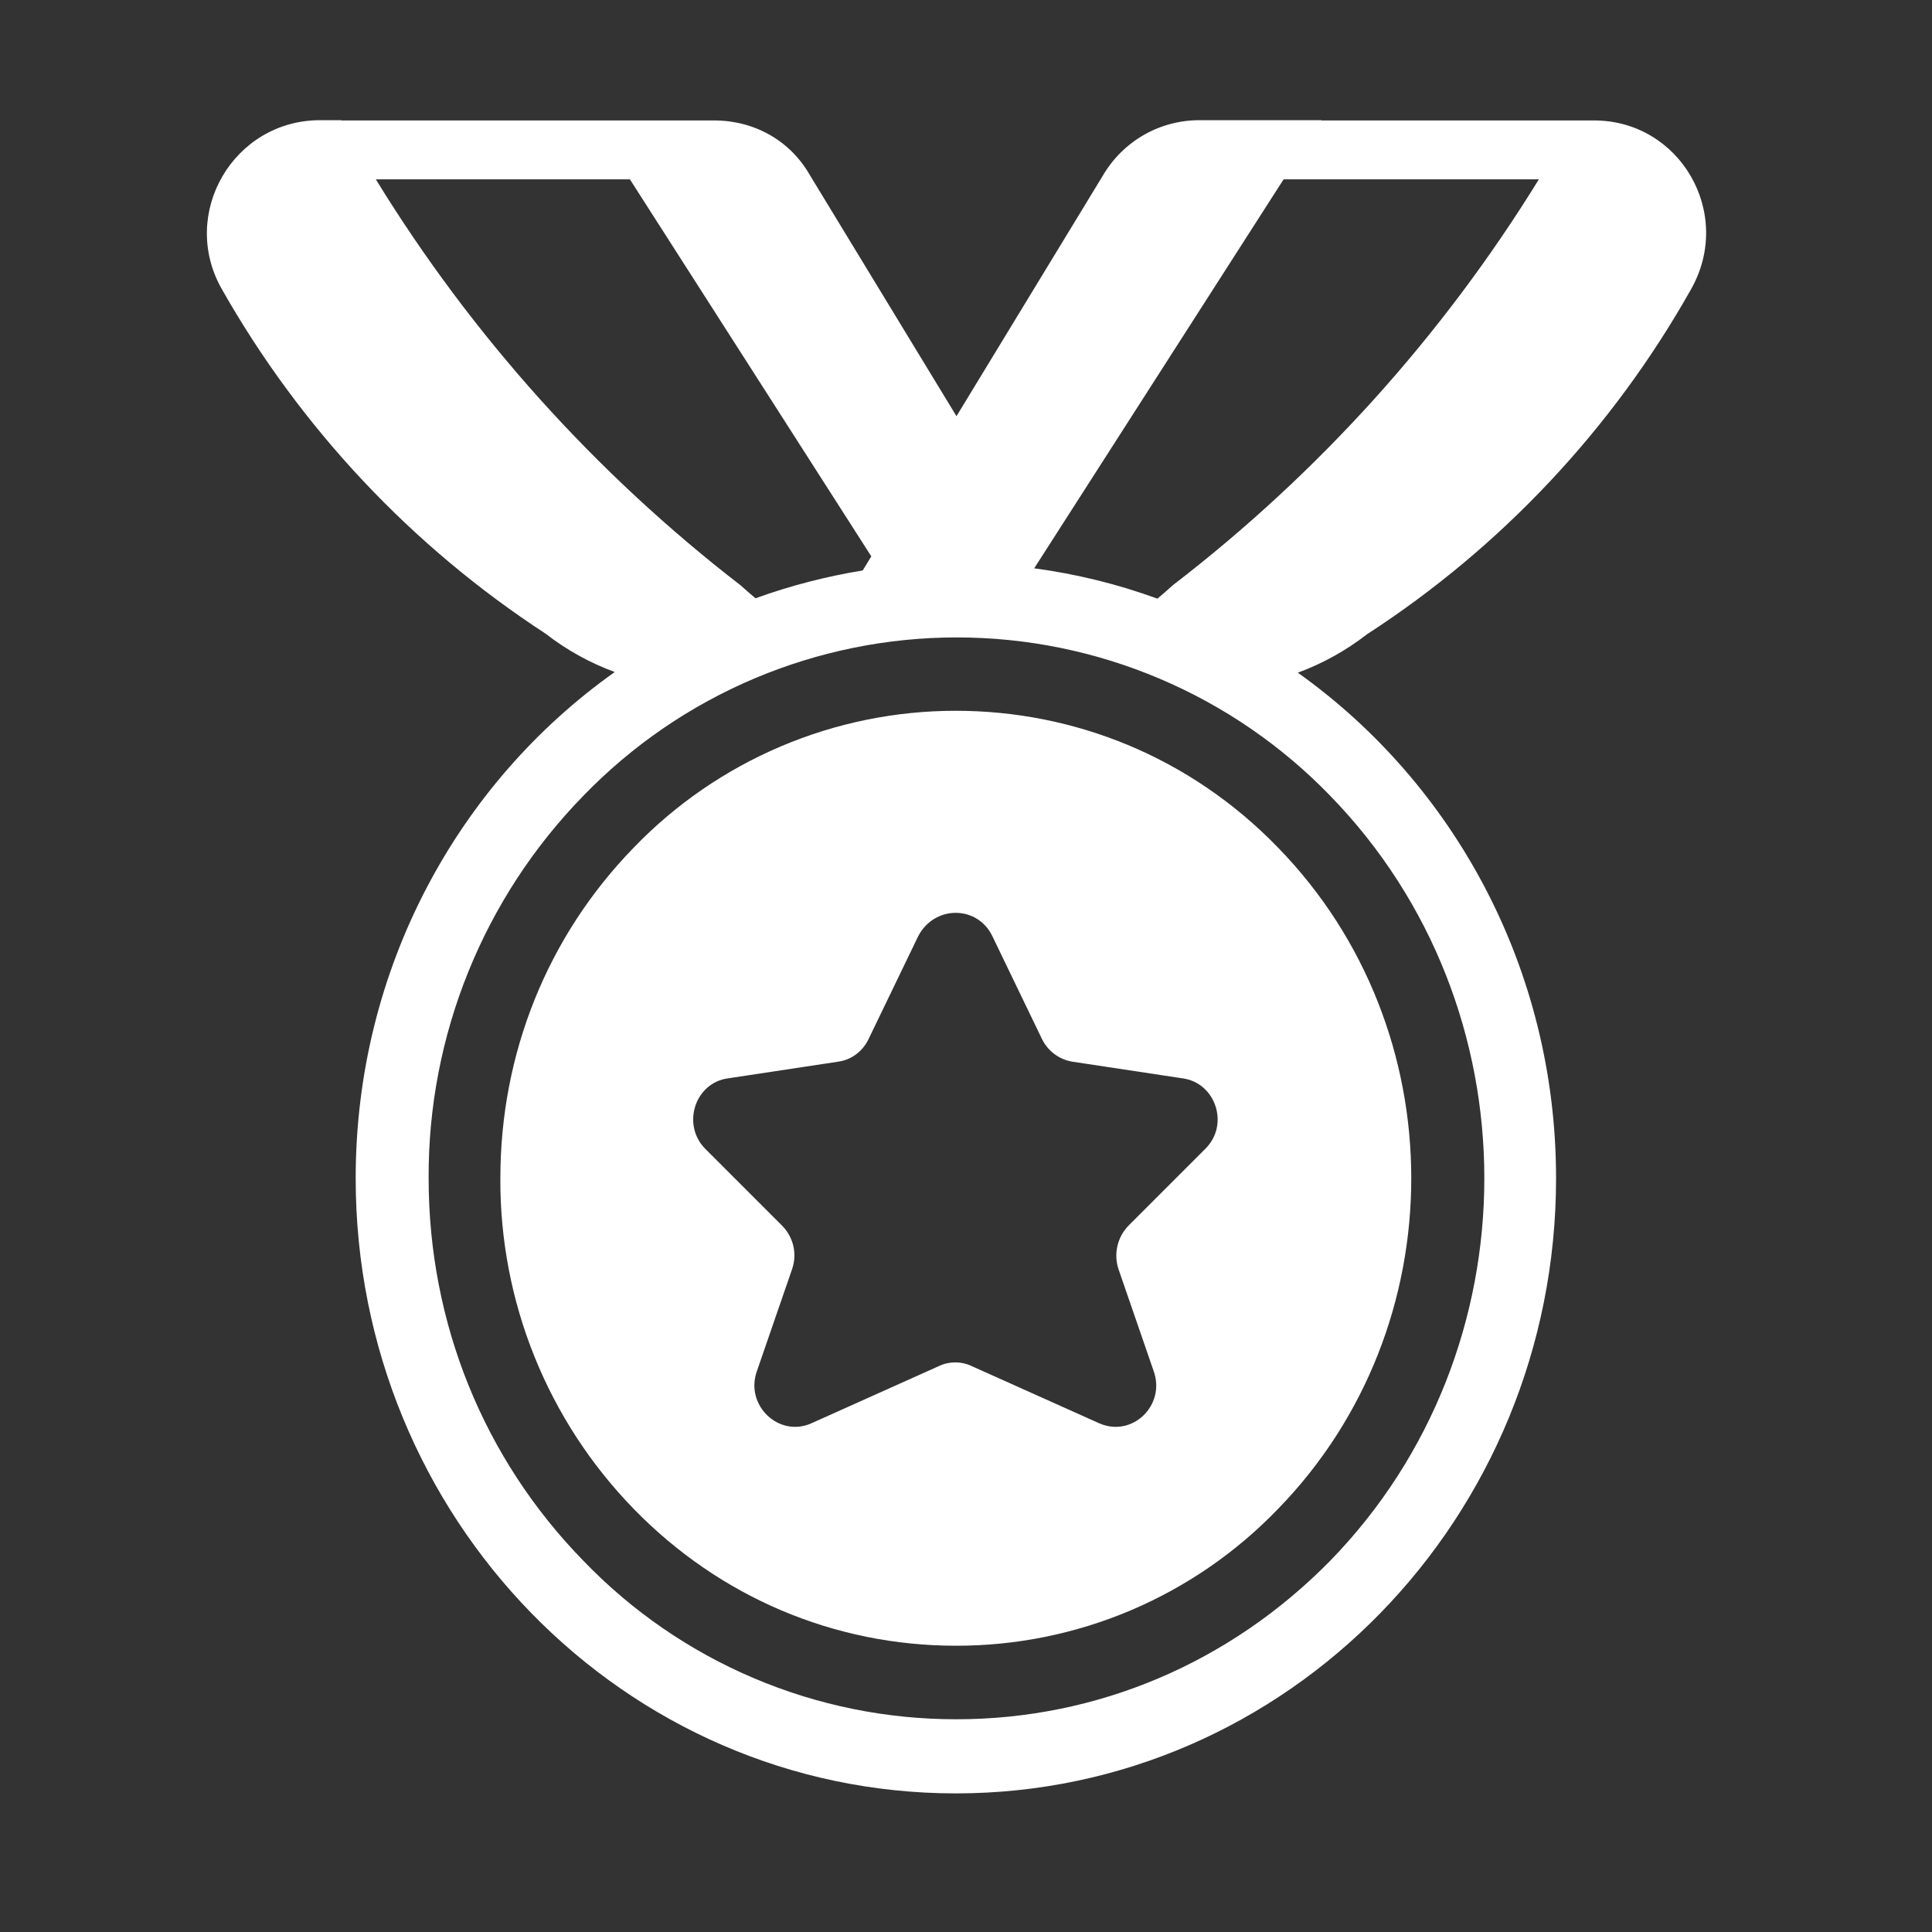
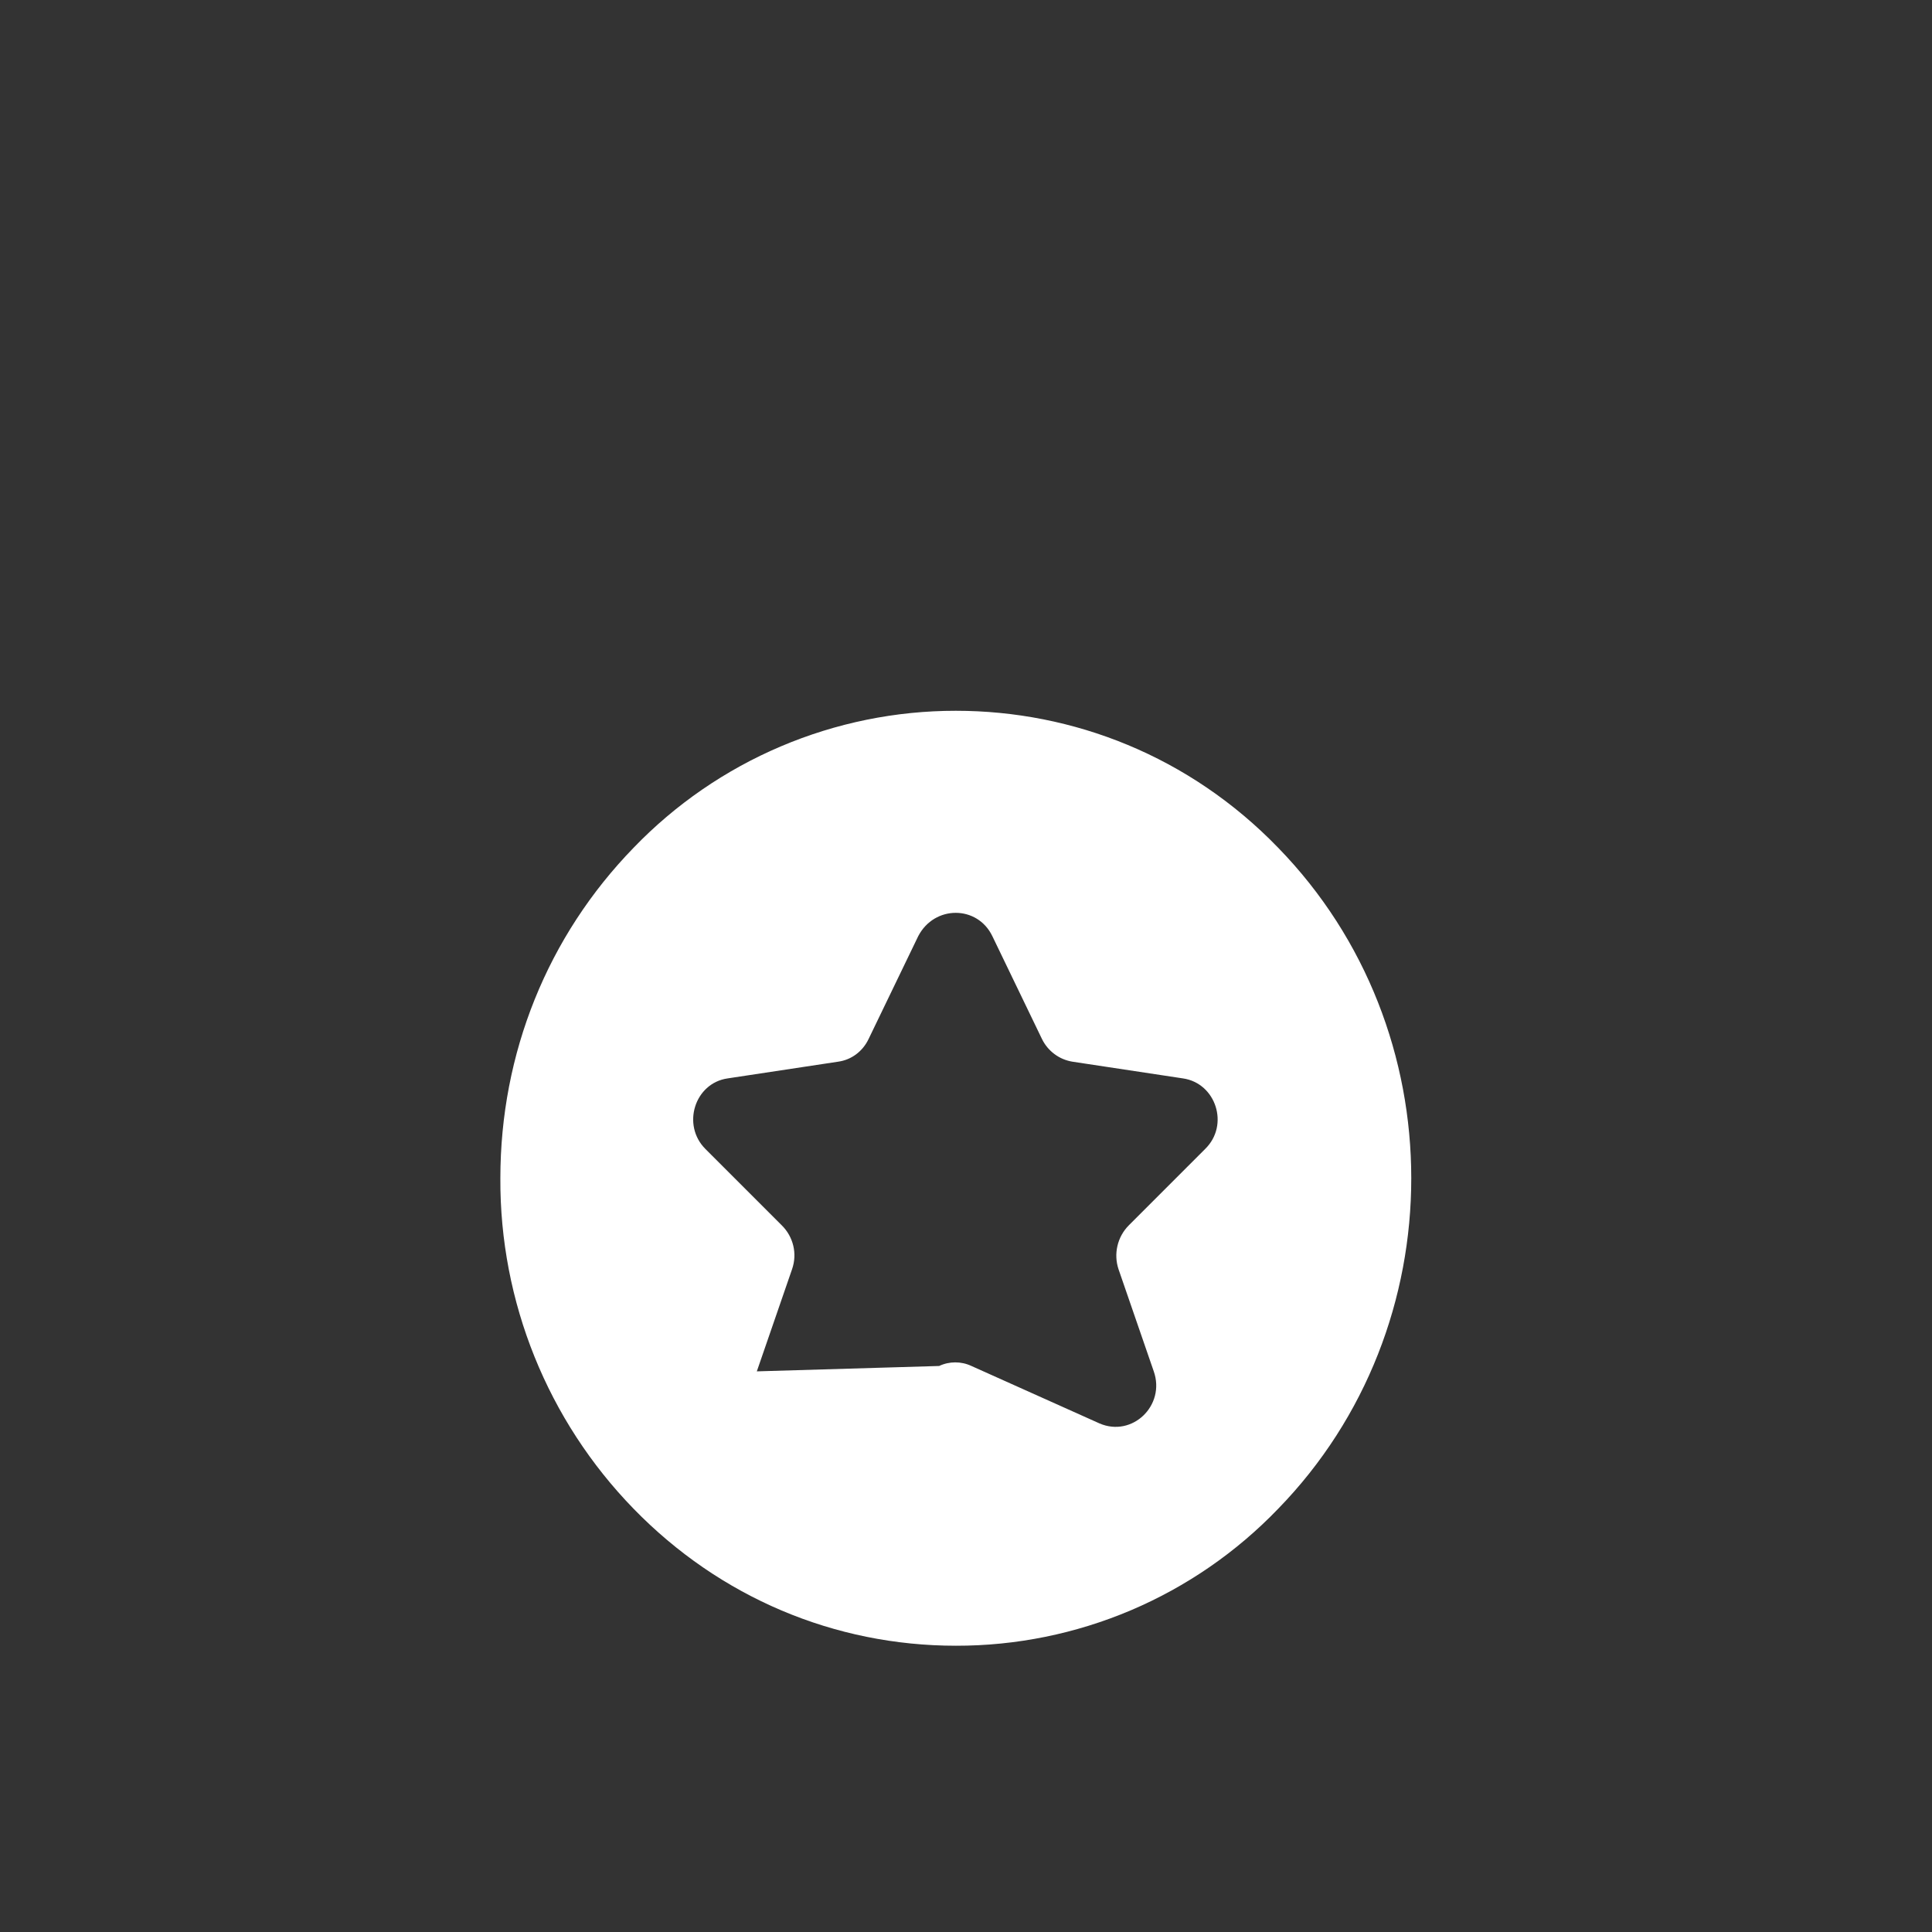
<svg xmlns="http://www.w3.org/2000/svg" width="70" height="70" viewBox="0 0 70 70" fill="none">
  <rect x="0" y="0" width="70" height="70" fill="#333333" stroke="none" />
-   <path d="M22.959 30.713C24.471 29.143 26.285 27.895 28.291 27.043C30.297 26.191 32.454 25.752 34.633 25.753C38.879 25.753 43.102 27.399 46.308 30.713C52.741 37.319 52.741 48.062 46.308 54.668C44.797 56.24 42.984 57.489 40.978 58.342C38.971 59.194 36.813 59.632 34.633 59.628C30.236 59.628 26.078 57.874 22.959 54.668C19.84 51.464 18.106 47.162 18.129 42.691C18.129 38.164 19.84 33.919 22.959 30.713ZM37.752 37.644L35.955 33.919C35.413 32.792 33.854 32.792 33.269 33.919L31.471 37.644C31.255 38.099 30.843 38.402 30.366 38.467L26.36 39.073C25.168 39.247 24.692 40.763 25.558 41.629L28.331 44.402C28.742 44.813 28.894 45.42 28.699 45.983L27.421 49.687C26.988 50.921 28.222 52.091 29.392 51.571L34.027 49.492C34.395 49.318 34.828 49.318 35.197 49.492L39.832 51.571C41.023 52.091 42.236 50.921 41.803 49.687L40.525 45.983C40.435 45.711 40.422 45.419 40.487 45.141C40.552 44.862 40.692 44.606 40.893 44.402L43.665 41.629C44.553 40.763 44.055 39.247 42.864 39.073L38.857 38.467C38.62 38.428 38.396 38.334 38.204 38.19C38.012 38.047 37.857 37.86 37.752 37.644Z" fill="white" />
-   <path d="M12.363 4.354L12.37 4.364H25.874C27.326 4.364 28.629 5.09 29.344 6.346L34.655 15.079L39.955 6.368C40.691 5.112 42.013 4.354 43.464 4.354H47.882L47.876 4.364H57.755C60.874 4.364 62.827 7.732 61.268 10.483C58.423 15.537 54.395 19.826 49.529 22.981C48.764 23.574 47.919 24.042 47.023 24.373C52.676 28.398 56.379 35.101 56.379 42.691C56.379 55 46.641 64.978 34.633 64.978C22.621 64.978 12.887 55 12.887 42.691C12.887 35.086 16.602 28.369 22.274 24.349C21.372 24.018 20.527 23.549 19.768 22.959C14.917 19.797 10.888 15.508 8.029 10.461C6.491 7.732 8.462 4.354 11.603 4.354H12.363ZM27.373 21.677C28.634 21.221 29.934 20.884 31.257 20.669L31.569 20.158L22.823 6.498H13.617C17.093 12.161 21.57 17.144 26.829 21.204C27.009 21.366 27.19 21.524 27.373 21.677ZM55.756 6.498H46.507L37.471 20.591C38.994 20.795 40.491 21.163 41.935 21.69C42.125 21.532 42.311 21.371 42.493 21.204C47.771 17.148 52.265 12.165 55.756 6.498ZM21.14 56.553C22.889 58.371 24.988 59.817 27.311 60.803C29.633 61.79 32.132 62.296 34.655 62.292C39.745 62.292 44.553 60.256 48.192 56.553C55.643 48.907 55.643 36.474 48.192 28.829C46.437 27.015 44.335 25.573 42.011 24.588C39.688 23.603 37.19 23.095 34.666 23.095C32.142 23.095 29.644 23.603 27.32 24.588C24.997 25.573 22.895 27.015 21.14 28.829C17.521 32.533 15.506 37.512 15.53 42.691C15.53 47.932 17.522 52.849 21.14 56.553Z" fill="white" />
+   <path d="M22.959 30.713C24.471 29.143 26.285 27.895 28.291 27.043C30.297 26.191 32.454 25.752 34.633 25.753C38.879 25.753 43.102 27.399 46.308 30.713C52.741 37.319 52.741 48.062 46.308 54.668C44.797 56.24 42.984 57.489 40.978 58.342C38.971 59.194 36.813 59.632 34.633 59.628C30.236 59.628 26.078 57.874 22.959 54.668C19.84 51.464 18.106 47.162 18.129 42.691C18.129 38.164 19.84 33.919 22.959 30.713ZM37.752 37.644L35.955 33.919C35.413 32.792 33.854 32.792 33.269 33.919L31.471 37.644C31.255 38.099 30.843 38.402 30.366 38.467L26.36 39.073C25.168 39.247 24.692 40.763 25.558 41.629L28.331 44.402C28.742 44.813 28.894 45.42 28.699 45.983L27.421 49.687L34.027 49.492C34.395 49.318 34.828 49.318 35.197 49.492L39.832 51.571C41.023 52.091 42.236 50.921 41.803 49.687L40.525 45.983C40.435 45.711 40.422 45.419 40.487 45.141C40.552 44.862 40.692 44.606 40.893 44.402L43.665 41.629C44.553 40.763 44.055 39.247 42.864 39.073L38.857 38.467C38.62 38.428 38.396 38.334 38.204 38.19C38.012 38.047 37.857 37.86 37.752 37.644Z" fill="white" />
</svg>